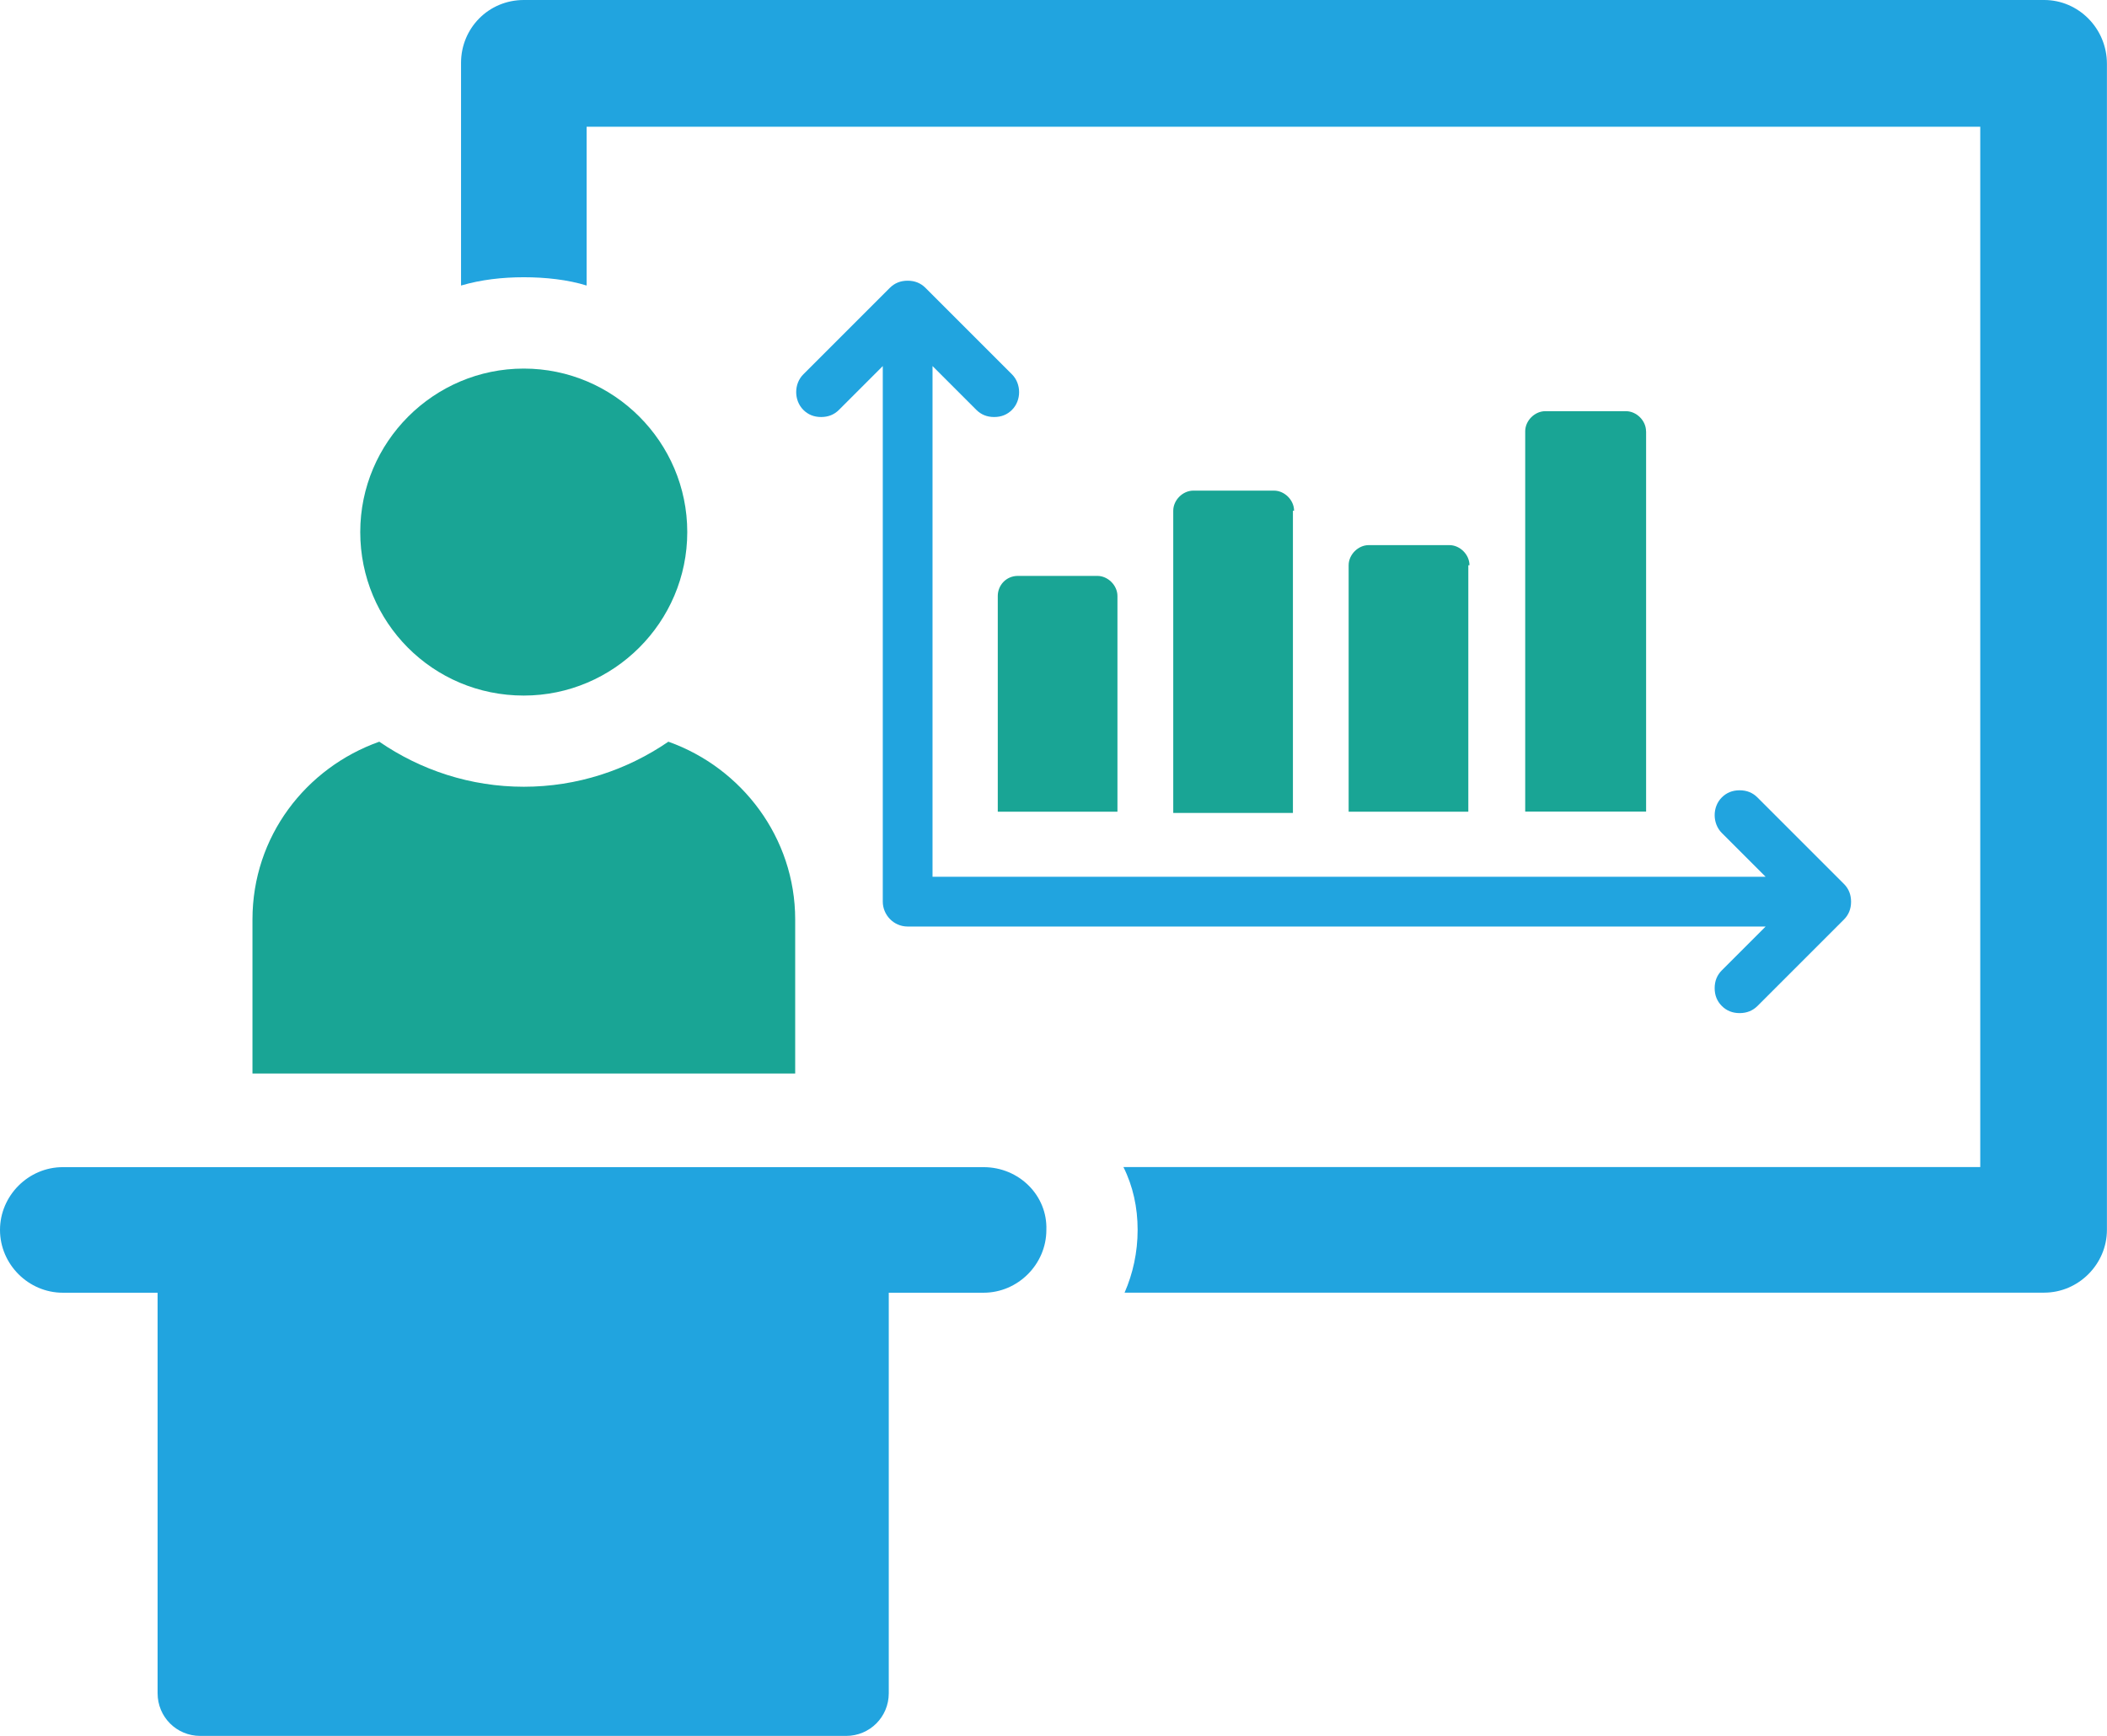
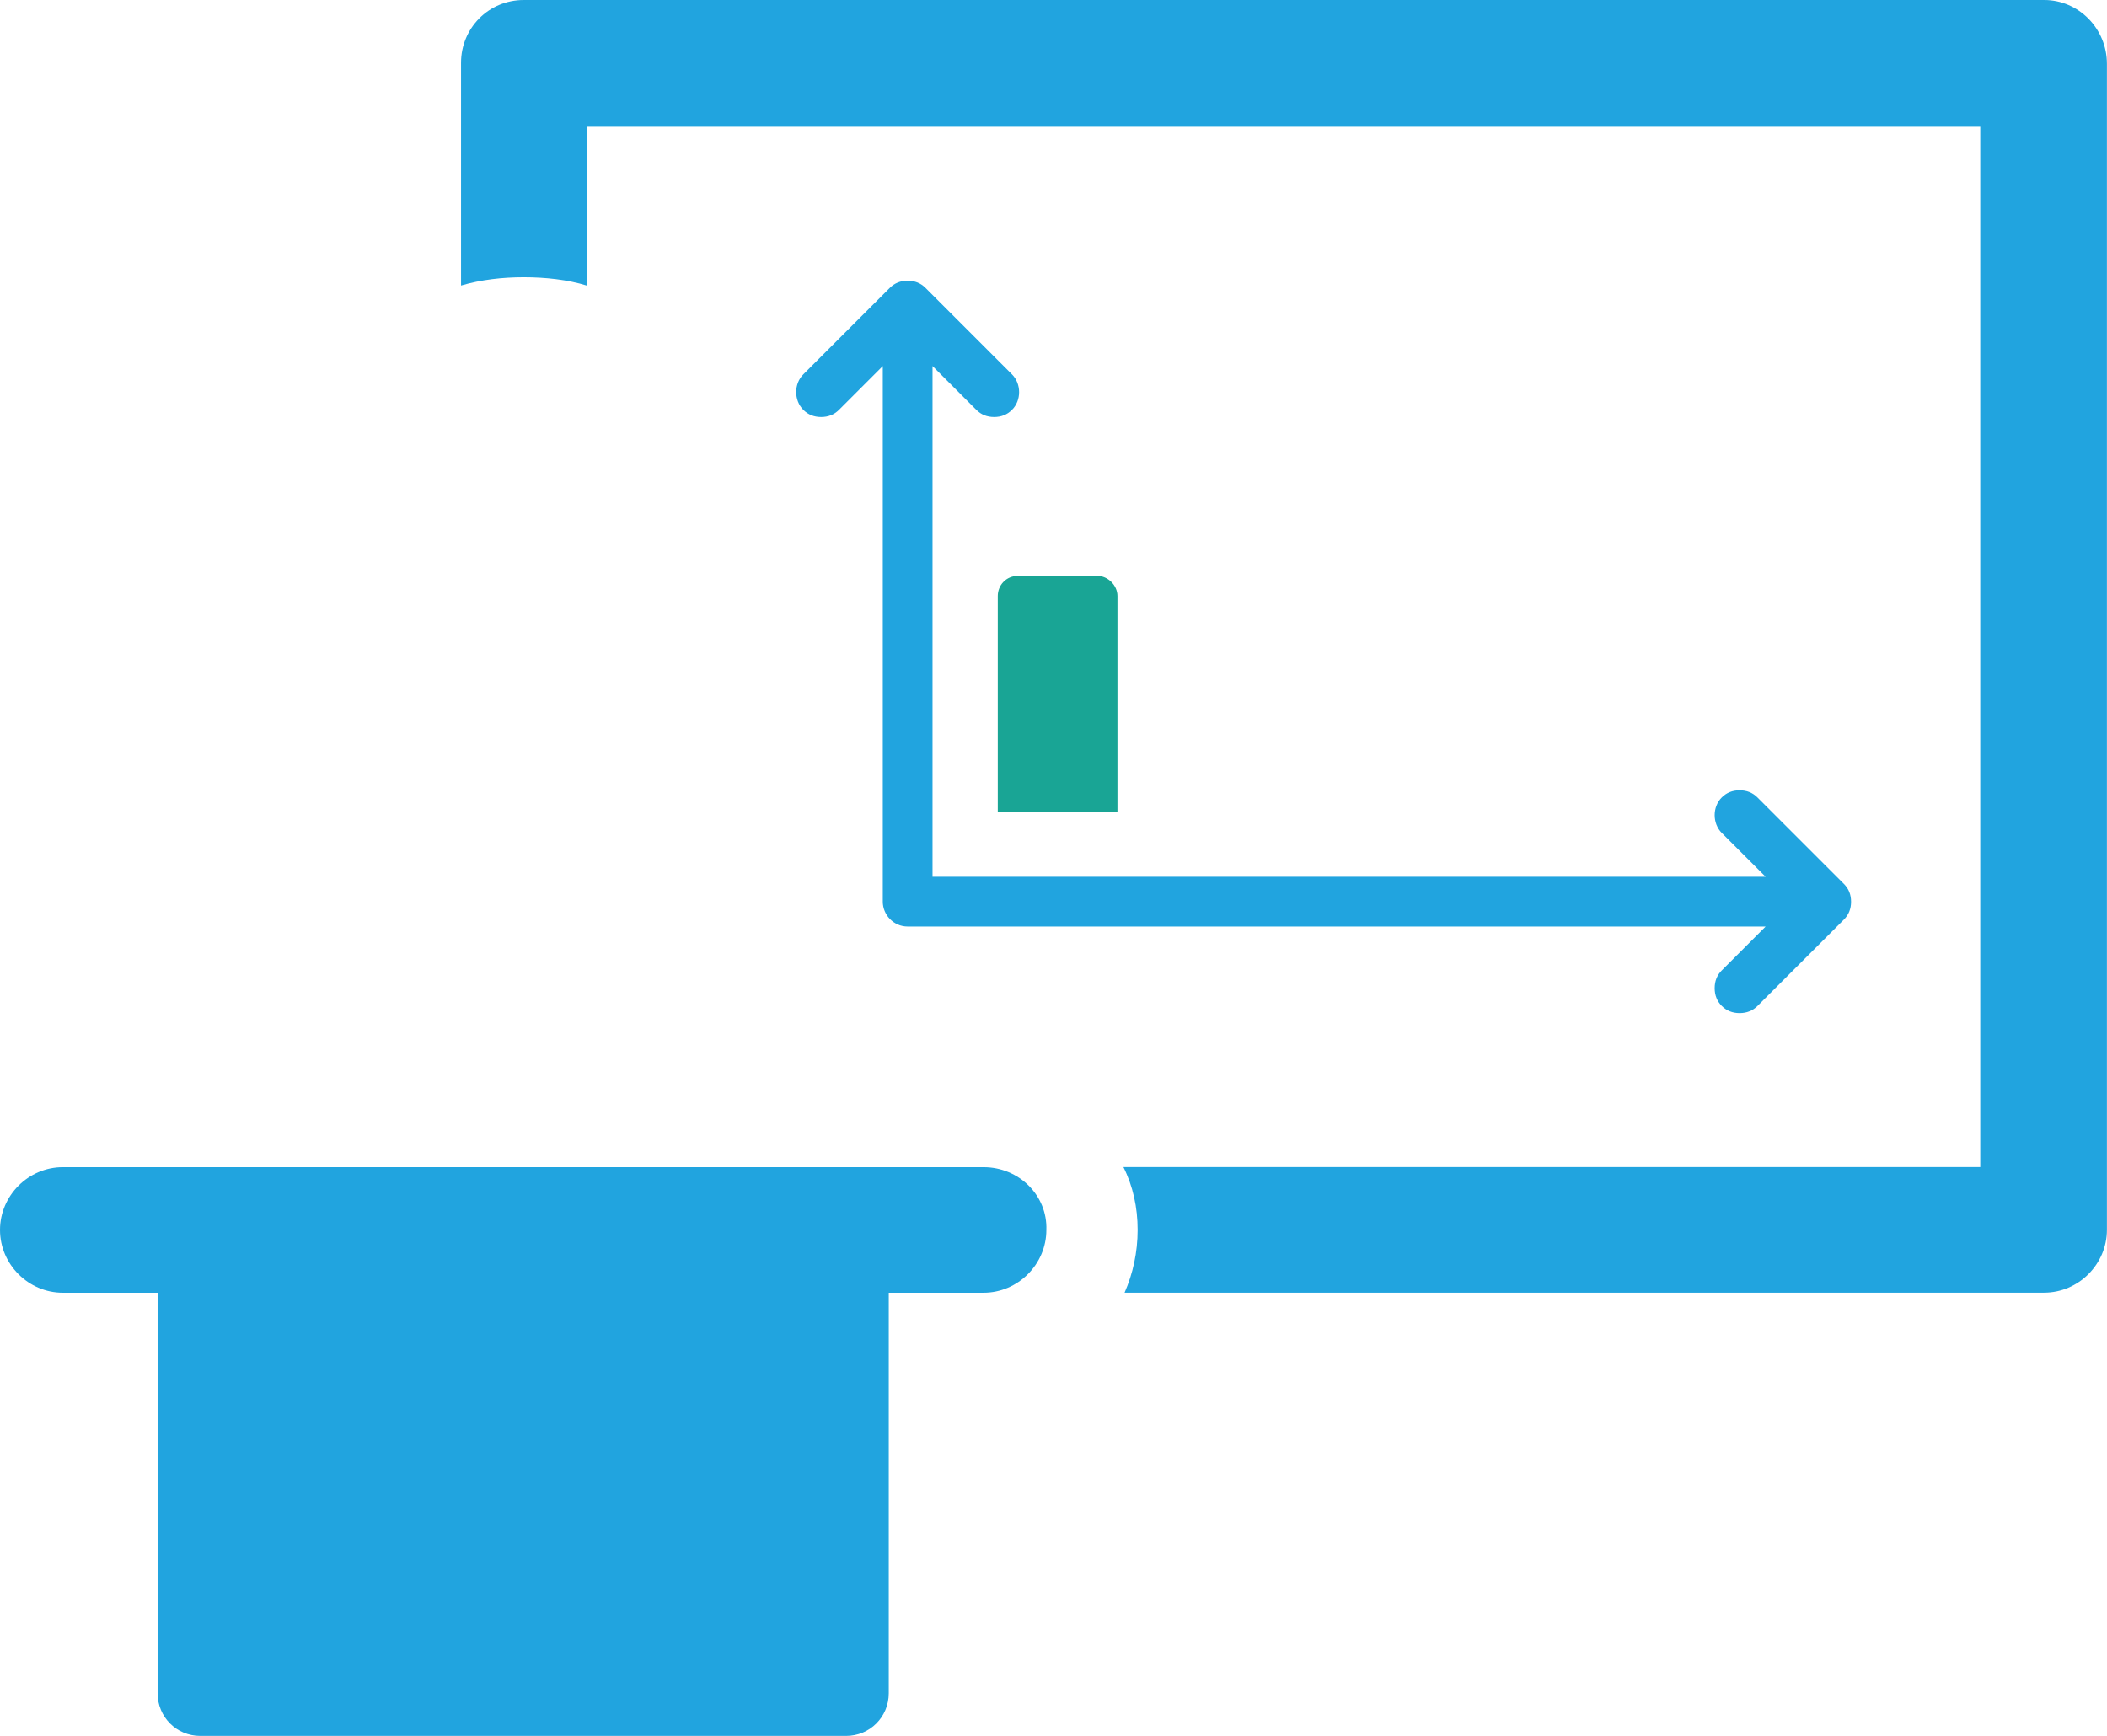
<svg xmlns="http://www.w3.org/2000/svg" x="0px" y="0px" width="29.226px" height="24.081px" viewBox="109.887 113.459 29.226 24.081" xml:space="preserve">
  <path fill="#21A4DF" d="M138.242,113.459h-21.089c-0.493,0-0.871,0.395-0.871,0.871v3.09c0.279-0.082,0.575-0.115,0.871-0.115    s0.608,0.033,0.871,0.115v-2.203h19.331v14.432H125.47c0.132,0.263,0.197,0.559,0.197,0.871c0,0.312-0.066,0.608-0.181,0.871    h12.755c0.477,0,0.871-0.395,0.871-0.871v-16.174C139.113,113.854,138.718,113.459,138.242,113.459z" />
-   <path fill="#19A595" d="M117.152,123.108c1.249,0,2.268-1.019,2.268-2.268c0-1.249-1.019-2.268-2.268-2.268    c-1.249,0-2.268,1.019-2.268,2.268C114.884,122.089,115.887,123.108,117.152,123.108z" />
-   <path fill="#19A595" d="M120.917,128.351v-2.137c0-1.134-0.74-2.104-1.759-2.466c-0.575,0.394-1.266,0.625-2.005,0.625    c-0.74,0-1.43-0.23-2.005-0.625c-1.019,0.362-1.759,1.315-1.759,2.466v2.137l0,0H120.917z" />
  <path fill="#21A4DF" d="M123.53,129.65h-12.772c-0.477,0-0.871,0.395-0.871,0.871c0,0.477,0.395,0.871,0.871,0.871h1.315v5.556    c0,0.329,0.263,0.592,0.592,0.592h8.958c0.329,0,0.592-0.263,0.592-0.592v-5.556h1.315c0.477,0,0.871-0.395,0.871-0.871    C124.418,130.044,124.023,129.65,123.53,129.65z" />
  <path fill="#19A595" d="M123.727,121.727v2.992h1.66v-2.992c0-0.148-0.132-0.279-0.279-0.279h-1.101    C123.842,121.448,123.727,121.579,123.727,121.727z" />
-   <path fill="#19A595" d="M127.837,120.544c0-0.148-0.132-0.279-0.279-0.279h-1.118c-0.148,0-0.279,0.132-0.279,0.279v4.192h1.66    v-4.192H127.837z" />
-   <path fill="#19A595" d="M130.27,121.3c0-0.148-0.132-0.279-0.279-0.279h-1.118c-0.148,0-0.279,0.132-0.279,0.279v3.419h1.66V121.3    H130.27z" />
-   <path fill="#19A595" d="M132.719,119.442c0-0.148-0.132-0.279-0.279-0.279h-1.118c-0.148,0-0.279,0.132-0.279,0.279v5.276h1.677    V119.442z" />
  <path fill="#21A4DF" d="M134.017,127.513c-0.099,0-0.181-0.033-0.247-0.099s-0.099-0.148-0.099-0.247s0.033-0.181,0.099-0.247    l0.608-0.608h-11.901c-0.197,0-0.345-0.164-0.345-0.345v-7.43l-0.608,0.608c-0.066,0.066-0.148,0.099-0.247,0.099    s-0.181-0.033-0.247-0.099c-0.132-0.132-0.132-0.362,0-0.493l1.2-1.2c0.066-0.066,0.148-0.099,0.247-0.099    s0.181,0.033,0.247,0.099l1.2,1.2c0.132,0.132,0.132,0.362,0,0.493c-0.066,0.066-0.148,0.099-0.247,0.099    s-0.181-0.033-0.247-0.099l-0.608-0.608v7.085h11.556l-0.608-0.608c-0.132-0.132-0.132-0.362,0-0.493    c0.066-0.066,0.148-0.099,0.247-0.099c0.099,0,0.181,0.033,0.247,0.099l1.2,1.2c0.066,0.066,0.099,0.148,0.099,0.247    c0,0.099-0.033,0.181-0.099,0.247l-1.2,1.2C134.198,127.48,134.116,127.513,134.017,127.513z" />
</svg>